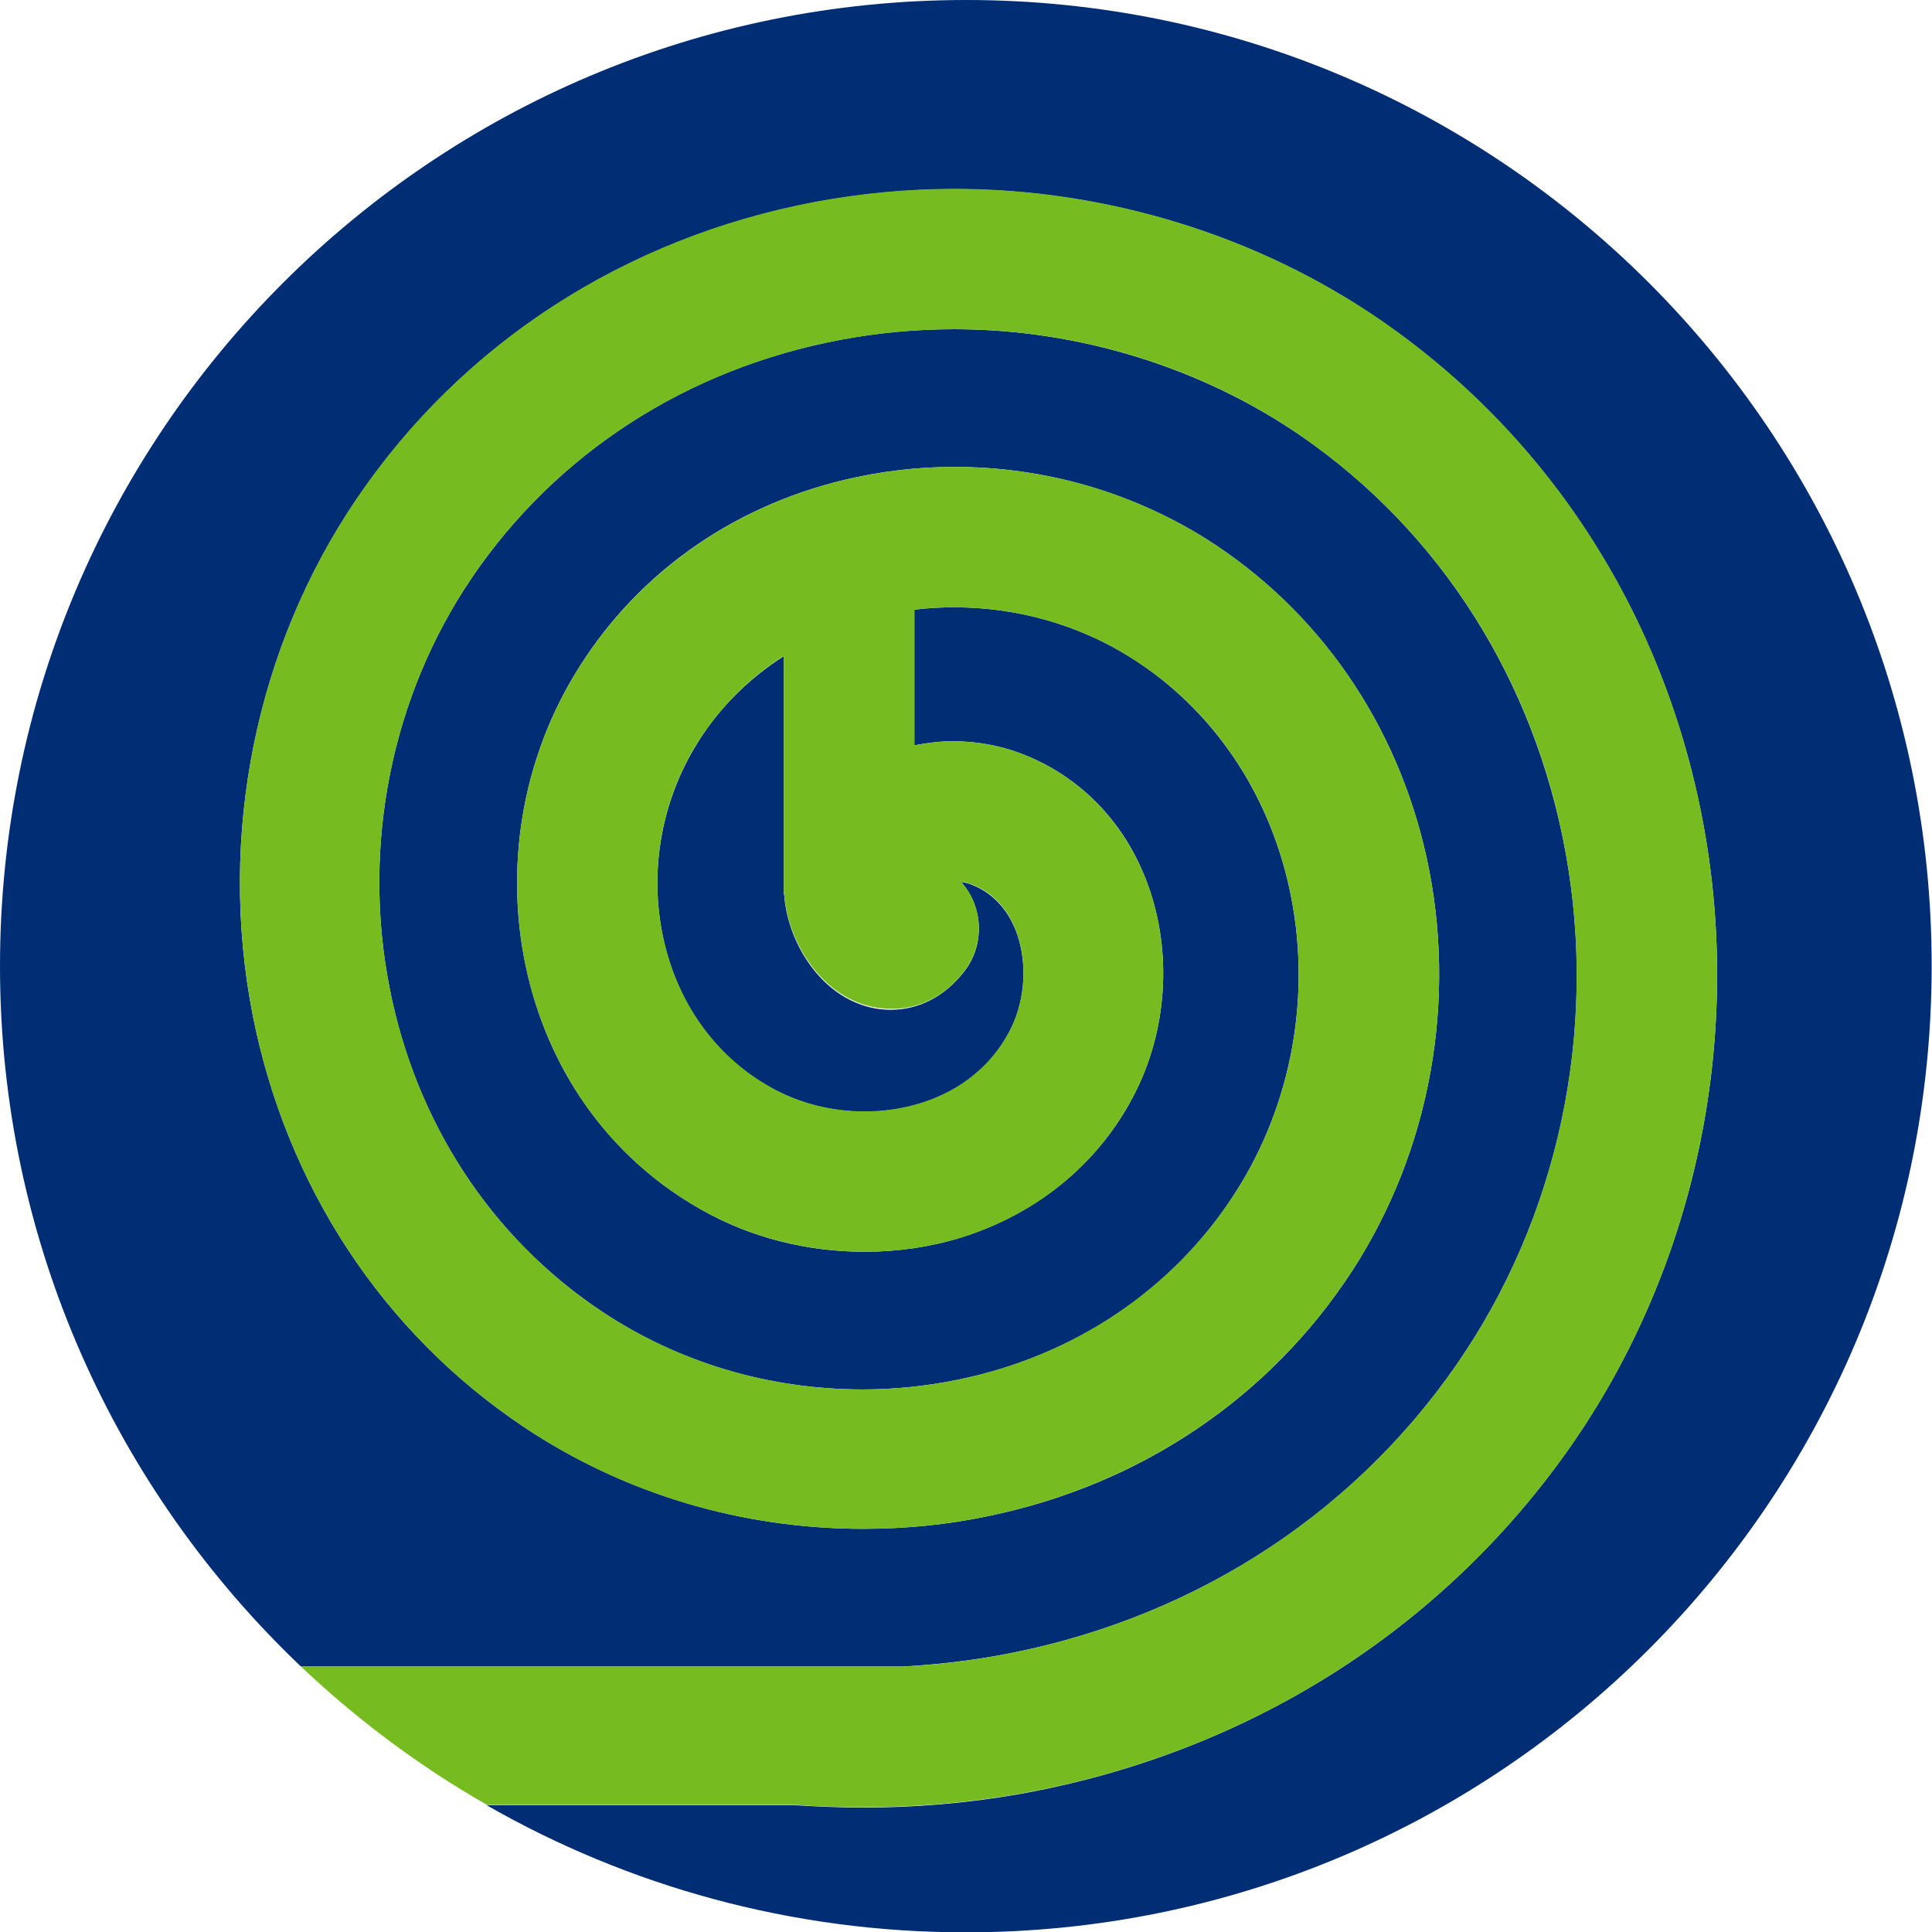
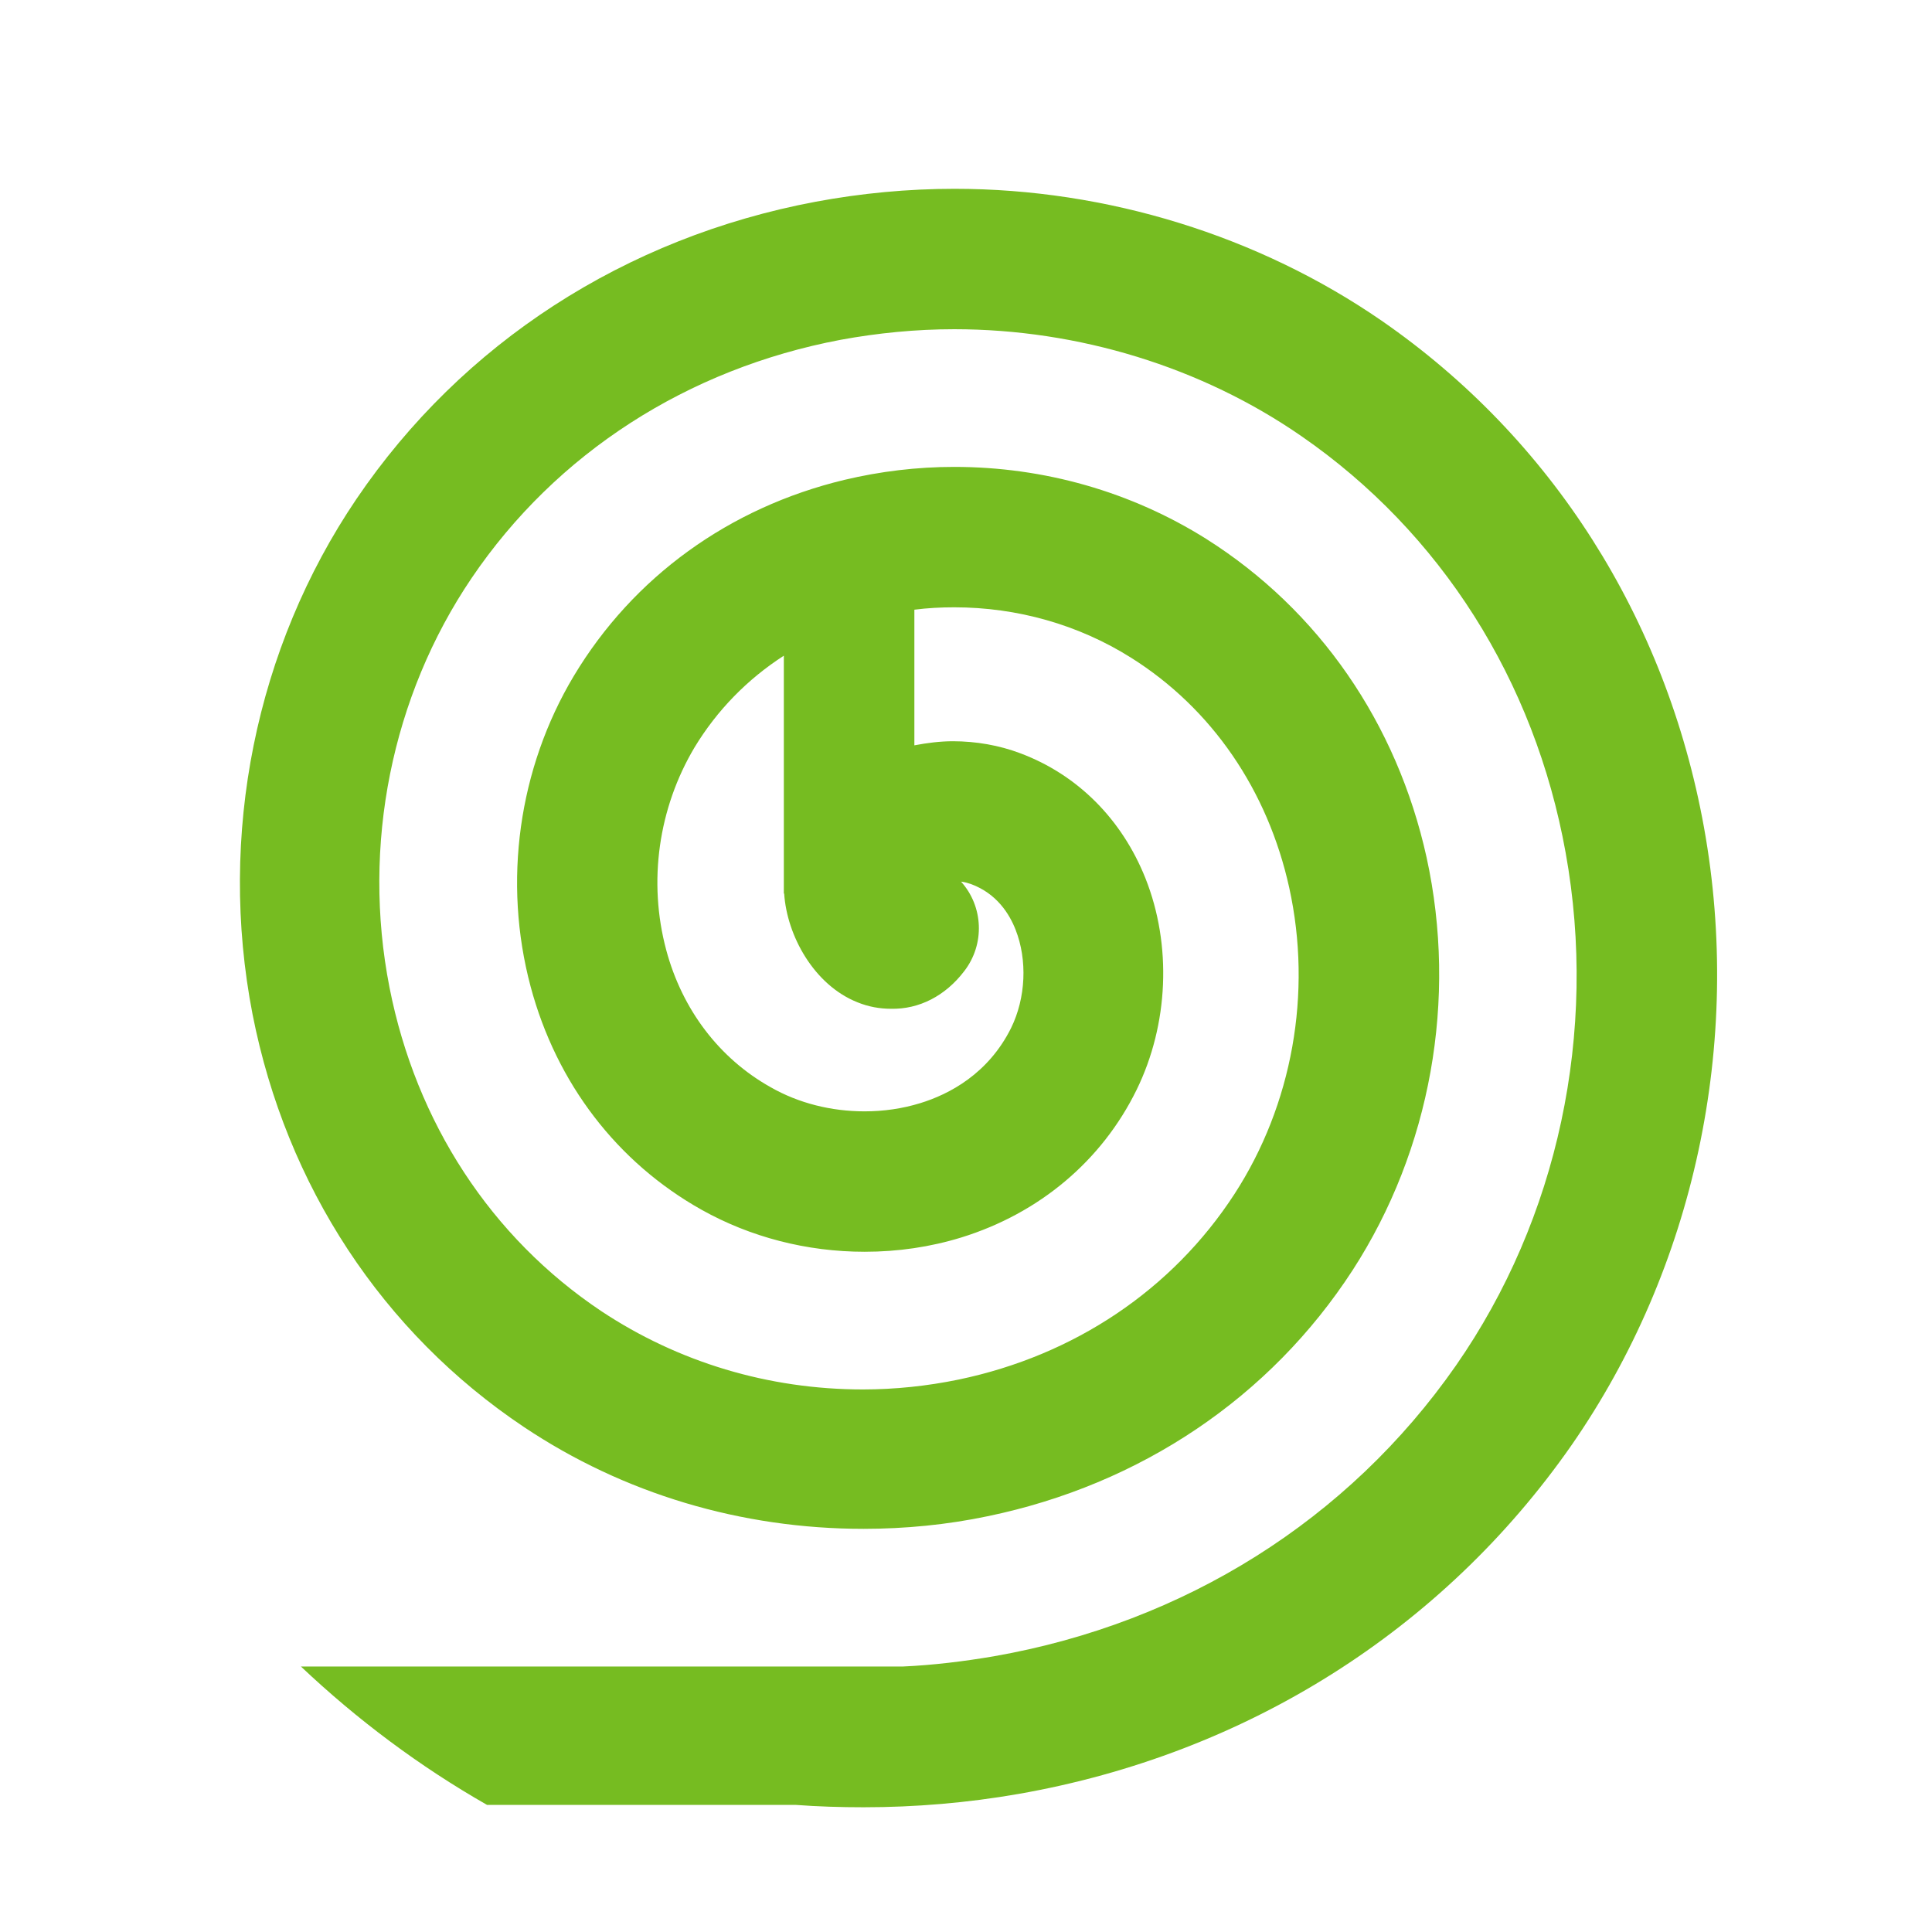
<svg xmlns="http://www.w3.org/2000/svg" version="1.1" id="Layer_1" x="0px" y="0px" viewBox="0 0 566.9 566.9" style="enable-background:new 0 0 566.9 566.9;" xml:space="preserve">
  <style type="text/css">
	.st0{fill:#002D74;}
	.st1{fill:#76BC21;}
</style>
  <g>
-     <path class="st0" d="M230,192.5c-10.7,6.9-19.7,15.9-26.2,26.9c-10.6,17.8-13.7,39.5-8.3,59.5c4.7,17.5,15.5,31.8,30.6,40.2   c8.3,4.6,17.8,7.1,27.6,7.1c5.6,0,11.1-0.8,16.3-2.4c8.5-2.6,20-8.6,26.7-22.1c4.3-8.9,4.8-19.9,1.3-28.8   c-1.8-4.5-5.5-10.5-13.1-13.4c-0.9-0.3-1.8-0.6-2.9-0.7c6.5,7.2,7.1,18.4,0.9,26.3c-5.6,7.2-13.2,11.2-21.5,11.2   c-3.3,0-6.6-0.6-9.8-1.9c-12.8-5.1-20.7-19.6-21.5-31.9H230V192.5z" />
-     <path class="st0" d="M283.5,0C126.9,0,0,126.9,0,283.5C0,364.4,34,437.3,88.3,489h176.6c9-0.5,18-1.5,26.7-3   c56-9.8,104.2-40.1,135.6-85.3c30-43.1,41.8-97.9,32.2-150.5c-9.2-50.6-36.7-94-77.5-122.2c-29.3-20.2-65.5-31.4-101.9-31.4   c-11.2,0-22.4,1-33.3,3.1c-45,8.4-83.5,33.3-108.3,69.9c-23.5,34.6-32.3,78.4-24.1,120.2c7.7,39.6,29.8,73.3,62.1,94.9   c22.6,15.1,49.1,23,76.8,23c9.5,0,18.9-1,28.1-2.9c34-7,62.8-26.3,80.9-54.4c17-26.2,22.9-59,16.1-89.9   c-6.3-28.6-22.8-52.6-46.4-67.5c-15.4-9.7-33.4-14.8-51.9-14.8c-3.9,0-7.8,0.2-11.7,0.7v39.8c3.7-0.7,7.4-1.2,11.3-1.2   c6.8,0,13.6,1.2,19.7,3.5c16.9,6.3,30,19.4,36.8,36.7c7.8,19.7,6.8,42.9-2.6,62.1c-10.2,20.8-28.5,36.1-51.4,43.3   c-9.1,2.8-18.6,4.2-28.4,4.2c-17,0-33.5-4.2-47.8-12.3c-24.8-13.9-42.6-37.1-50.2-65.5c-8.2-30.7-3.6-64,12.7-91.2   c17.3-29,45.5-49.4,79.4-57.5c10.5-2.5,21.3-3.8,32.2-3.8c26.3,0,51.8,7.3,73.9,21.1c33,20.9,56,54.1,64.7,93.5   c9.1,41.6,1.2,85.7-21.7,121.1c-24.2,37.3-62.2,63-107.1,72.2c-11.9,2.5-24.2,3.7-36.4,3.7c-35.9,0-70.3-10.3-99.7-29.9   C112.3,391,84,348,74.1,297.6c-10.2-52.4,0.9-107.5,30.5-151.1c31-45.8,78.9-76.7,134.7-87.2c13.4-2.5,27.1-3.8,40.8-3.8   c44.7,0,89.2,13.7,125.3,38.7c49.9,34.5,83.5,87.3,94.6,148.7c11.4,63.2-2.8,129.3-39,181.3c-37.8,54.2-95.4,90.5-162.3,102.3   c-14.9,2.6-30.2,3.9-45.4,3.9c-6.6,0-13.3-0.3-20-0.7h-90.5c41.4,23.7,89.4,37.3,140.5,37.3c156.6,0,283.5-126.9,283.5-283.5   C566.9,126.9,440,0,283.5,0z" />
    <path class="st1" d="M500,242.8c-11.1-61.4-44.7-114.2-94.6-148.7c-36.1-24.9-80.6-38.7-125.3-38.7c-13.7,0-27.4,1.3-40.8,3.8   c-55.9,10.5-103.7,41.5-134.7,87.2C75,190.1,63.9,245.1,74.1,297.6C84,348,112.3,391,153.7,418.7c29.3,19.6,63.8,29.9,99.7,29.9   c12.2,0,24.5-1.2,36.4-3.7c44.9-9.3,82.9-34.9,107.1-72.2c22.9-35.4,30.8-79.5,21.7-121.1c-8.7-39.4-31.6-72.6-64.7-93.5   c-22-13.8-47.5-21.1-73.9-21.1c-10.9,0-21.7,1.3-32.2,3.8c-33.8,8.1-62,28.5-79.4,57.5c-16.3,27.2-20.9,60.5-12.7,91.2   c7.6,28.4,25.4,51.6,50.2,65.5c14.3,8,30.8,12.3,47.8,12.3c9.8,0,19.3-1.4,28.4-4.2c22.9-7.1,41.2-22.5,51.4-43.3   c9.4-19.2,10.4-42.5,2.6-62.1c-6.9-17.3-19.9-30.4-36.8-36.7c-6.1-2.3-12.9-3.5-19.7-3.5c-3.8,0-7.6,0.5-11.3,1.2v-39.8   c3.9-0.5,7.8-0.7,11.7-0.7c18.5,0,36.5,5.1,51.9,14.8c23.7,14.9,40.1,38.9,46.4,67.5c6.8,30.9,0.9,63.7-16.1,89.9   c-18.2,28-46.9,47.3-80.9,54.4c-9.2,1.9-18.7,2.9-28.1,2.9c-27.7,0-54.2-8-76.8-23c-32.3-21.6-54.3-55.3-62.1-94.9   c-8.2-41.7,0.6-85.5,24.1-120.2c24.8-36.6,63.3-61.4,108.3-69.9c10.9-2,22.1-3.1,33.3-3.1c36.4,0,72.6,11.1,101.9,31.4   c40.8,28.2,68.4,71.6,77.5,122.2c9.5,52.6-2.2,107.4-32.2,150.5c-31.5,45.2-79.6,75.5-135.6,85.3c-8.8,1.5-17.8,2.6-26.7,3H88.3   c16.5,15.6,34.8,29.3,54.6,40.6h90.5c6.6,0.5,13.3,0.7,20,0.7c15.2,0,30.5-1.3,45.4-3.9c66.9-11.7,124.5-48.1,162.3-102.3   C497.2,372.1,511.4,306.1,500,242.8z M282.9,285c6.2-8,5.6-19.1-0.9-26.3c1,0.1,2,0.4,2.9,0.7c7.6,2.8,11.3,8.8,13.1,13.4   c3.5,8.9,3,20-1.3,28.8c-6.7,13.5-18.2,19.5-26.7,22.1c-5.2,1.6-10.7,2.4-16.3,2.4c-9.8,0-19.4-2.4-27.6-7.1   c-15-8.4-25.9-22.7-30.6-40.2c-5.4-20.1-2.3-41.7,8.3-59.5c6.6-10.9,15.5-20,26.2-26.9v69.8h0.1c0.8,12.3,8.7,26.8,21.5,31.9   c3.2,1.3,6.5,1.9,9.8,1.9C269.7,296.2,277.4,292.2,282.9,285z" />
  </g>
</svg>